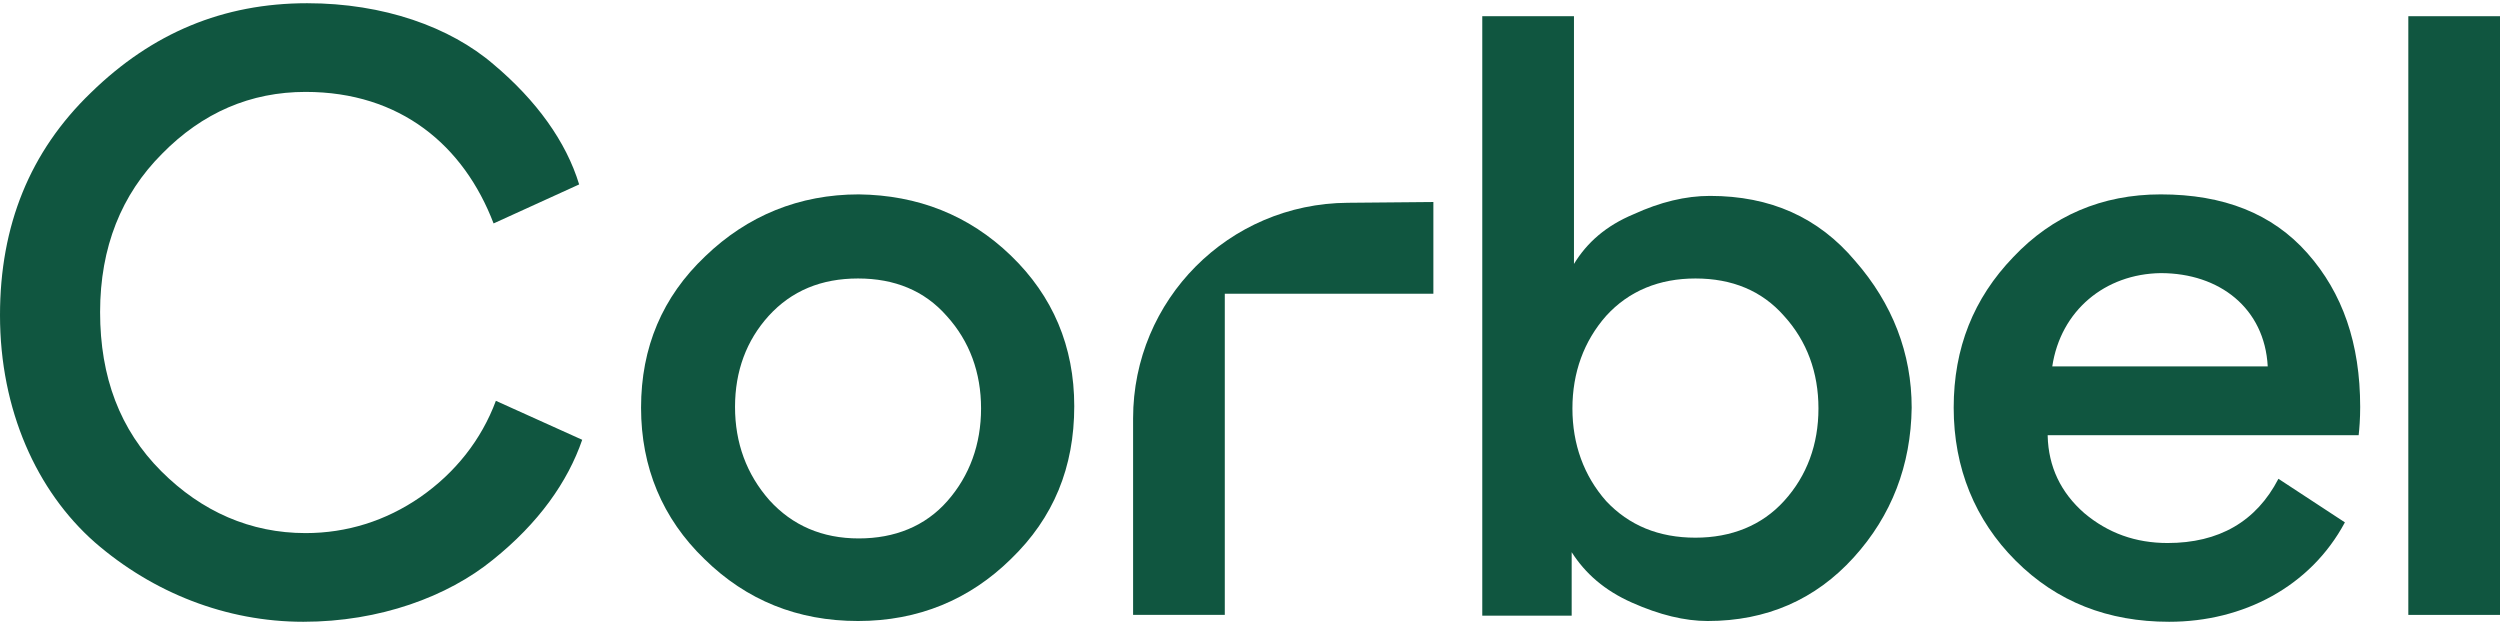
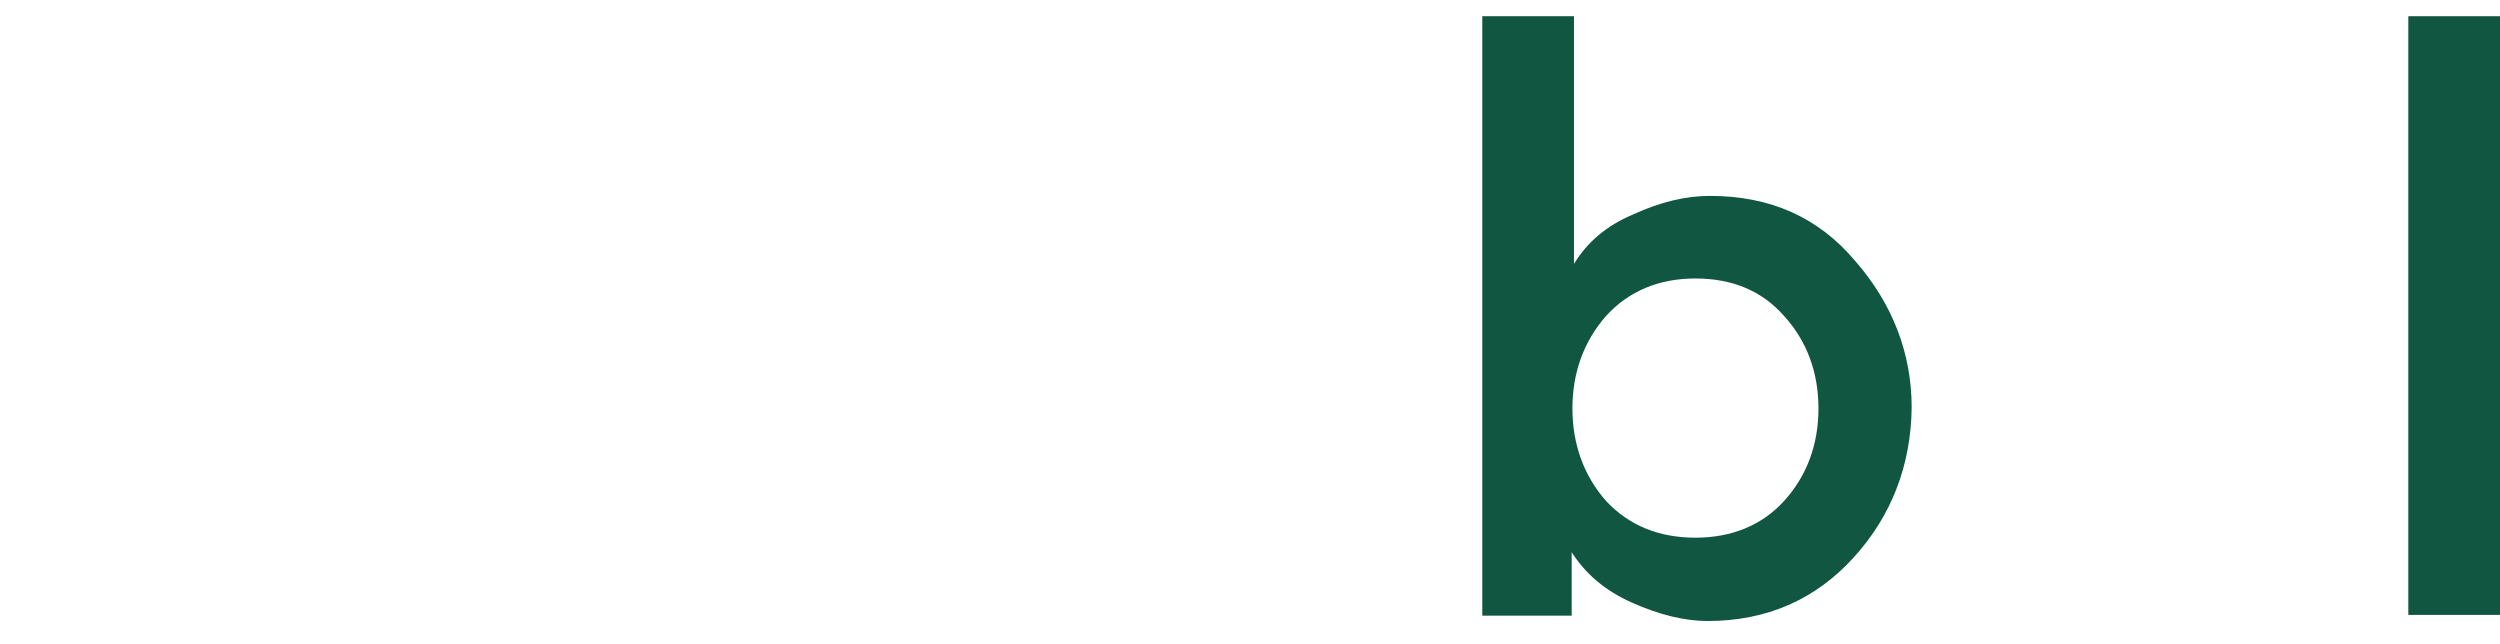
<svg xmlns="http://www.w3.org/2000/svg" width="97" height="25" viewBox="0 0 97 25" fill="none">
-   <path d="M39.221 9.915C40.852 11.487 41.681 13.445 41.681 15.759C41.681 18.132 40.881 20.09 39.221 21.692C37.62 23.265 35.634 24.095 33.292 24.095C30.95 24.095 28.964 23.294 27.333 21.692C25.703 20.12 24.873 18.132 24.873 15.818C24.873 13.475 25.703 11.517 27.363 9.944C28.993 8.372 31.009 7.542 33.322 7.542C35.604 7.571 37.59 8.342 39.221 9.915ZM28.519 15.789C28.519 17.183 28.964 18.399 29.853 19.408C30.742 20.387 31.898 20.891 33.322 20.891C34.715 20.891 35.901 20.417 36.76 19.438C37.62 18.459 38.065 17.242 38.065 15.848C38.065 14.454 37.62 13.237 36.731 12.258C35.871 11.28 34.715 10.805 33.292 10.805C31.869 10.805 30.713 11.28 29.823 12.258C28.964 13.208 28.519 14.394 28.519 15.789Z" fill="#105640" />
-   <path d="M55.615 11.398H47.522V23.858H43.964V16.234C43.964 11.635 47.67 7.897 52.295 7.868L55.615 7.838V11.398Z" fill="#105640" />
  <path d="M71.92 21.633C70.438 23.265 68.54 24.095 66.258 24.095C65.368 24.095 64.39 23.858 63.323 23.383C62.255 22.909 61.514 22.256 60.981 21.425V23.888H57.512V0.629H61.07V10.241C61.574 9.411 62.315 8.758 63.382 8.313C64.42 7.838 65.398 7.601 66.347 7.601C68.689 7.601 70.556 8.432 71.979 10.123C73.432 11.784 74.173 13.712 74.173 15.819C74.143 18.044 73.402 20.002 71.92 21.633ZM61.01 15.848C61.01 17.242 61.455 18.459 62.315 19.438C63.204 20.387 64.36 20.862 65.783 20.862C67.177 20.862 68.362 20.387 69.222 19.438C70.112 18.459 70.556 17.242 70.556 15.848C70.556 14.454 70.112 13.238 69.222 12.259C68.362 11.28 67.206 10.805 65.783 10.805C64.39 10.805 63.204 11.28 62.315 12.259C61.455 13.238 61.01 14.454 61.01 15.848Z" fill="#105640" />
-   <path d="M79.45 16.916C79.48 18.103 79.954 19.111 80.873 19.912C81.792 20.684 82.859 21.069 84.104 21.069C86.09 21.069 87.543 20.239 88.403 18.577L90.982 20.268C89.648 22.76 87.039 24.125 84.163 24.125C81.792 24.125 79.806 23.354 78.205 21.752C76.633 20.179 75.803 18.162 75.803 15.818C75.803 13.504 76.574 11.576 78.116 9.974C79.628 8.372 81.555 7.542 83.837 7.542C86.268 7.542 88.166 8.283 89.529 9.826C90.893 11.368 91.575 13.326 91.575 15.789C91.575 16.263 91.545 16.619 91.516 16.886H79.45V16.916ZM79.628 14.216H87.988C87.869 11.962 86.12 10.597 83.837 10.597C81.673 10.627 79.954 12.051 79.628 14.216Z" fill="#105640" />
  <path d="M93.443 0.629H97V23.858H93.443V0.629Z" fill="#105640" />
-   <path d="M3.676 21.04C1.423 19.052 0 15.907 0 12.229C0 8.758 1.156 5.88 3.528 3.596C5.899 1.282 8.656 0.125 11.918 0.125C14.882 0.125 17.461 1.045 19.151 2.498C20.811 3.893 21.967 5.495 22.471 7.156L19.151 8.669C17.995 5.643 15.534 3.566 11.858 3.566C9.724 3.566 7.856 4.367 6.285 5.969C4.714 7.542 3.884 9.589 3.884 12.11C3.884 14.632 4.654 16.679 6.255 18.281C7.826 19.853 9.724 20.684 11.858 20.684C13.459 20.684 14.971 20.209 16.305 19.289C17.669 18.34 18.677 17.064 19.24 15.552L22.59 17.064C22.027 18.696 20.9 20.298 19.121 21.722C17.372 23.146 14.734 24.125 11.769 24.125C8.775 24.125 5.929 22.998 3.676 21.04Z" fill="#105640" />
</svg>